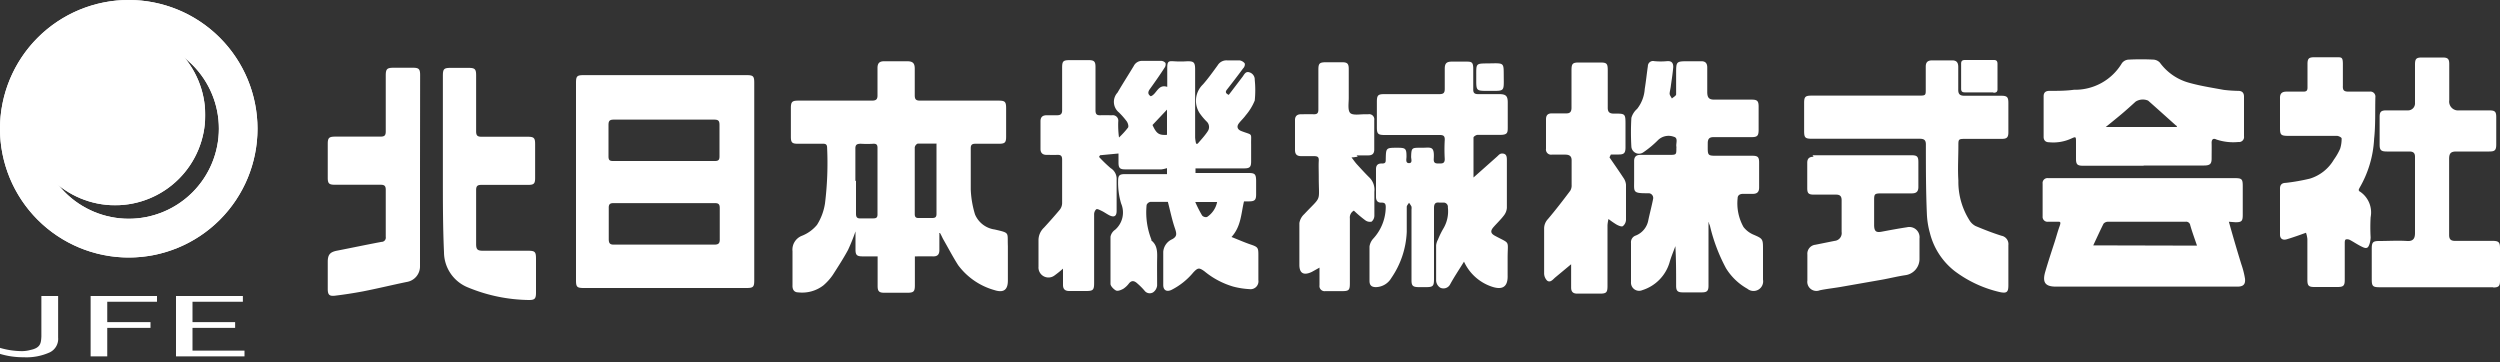
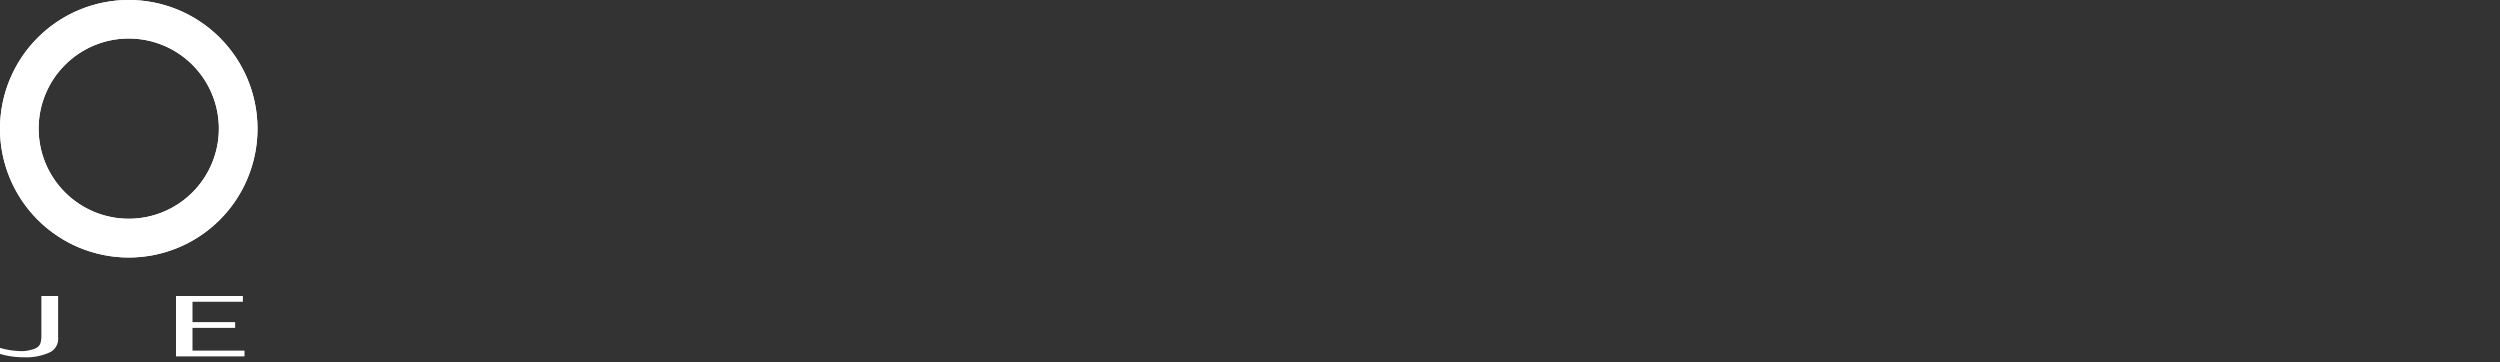
<svg xmlns="http://www.w3.org/2000/svg" id="レイヤー_1" data-name="レイヤー 1" width="200" height="29" viewBox="0 0 200 29">
  <rect x="0" y="0" width="200" height="29" fill="#333333" stroke="none" />
  <defs>
    <style>.cls-1,.cls-4{fill:#fff;}.cls-2{clip-path:url(#clip-path);}.cls-3{clip-path:url(#clip-path-2);}.cls-4{fill-rule:evenodd;}</style>
    <clipPath id="clip-path">
      <path class="cls-1" d="M3.09,10.3a7.21,7.21,0,1,1,7.21,7.2,7.21,7.21,0,0,1-7.21-7.2M0,10.3A10.3,10.3,0,1,0,10.3,0,10.3,10.3,0,0,0,0,10.3" />
    </clipPath>
    <clipPath id="clip-path-2">
-       <path class="cls-1" d="M2,9.2A7.21,7.21,0,1,0,9.18,2,7.21,7.21,0,0,0,2,9.2" />
-     </clipPath>
+       </clipPath>
  </defs>
  <title>logo_footer</title>
  <path class="cls-1" d="M4.65,27A1.2,1.2,0,0,1,4,28.18a4.5,4.5,0,0,1-2.11.4A6.37,6.37,0,0,1,0,28.31v-.48a6.33,6.33,0,0,0,1.75.26A2.55,2.55,0,0,0,2.42,28c.84-.17.86-.56.89-1.08V23.68H4.65Z" />
-   <polygon class="cls-1" points="8.58 28.51 7.25 28.51 7.25 23.68 12.56 23.68 12.56 24.14 8.58 24.14 8.58 25.77 12.04 25.77 12.04 26.23 8.58 26.23 8.58 28.51" />
  <polygon class="cls-1" points="19.56 28.51 14.08 28.51 14.08 23.68 19.43 23.68 19.43 24.14 15.4 24.14 15.4 25.77 18.81 25.77 18.81 26.23 15.4 26.23 15.4 28.05 19.56 28.05 19.56 28.51" />
  <path class="cls-1" d="M3.09,10.3a7.21,7.21,0,1,1,7.21,7.2,7.21,7.21,0,0,1-7.21-7.2M0,10.3A10.3,10.3,0,1,0,10.3,0,10.3,10.3,0,0,0,0,10.3" />
  <g class="cls-2">
    <rect class="cls-1" x="-4.26" y="-4.27" width="29.12" height="29.12" transform="translate(-4.26 10.3) rotate(-45)" />
  </g>
-   <path class="cls-1" d="M2,9.2A7.21,7.21,0,1,0,9.18,2,7.21,7.21,0,0,0,2,9.2" />
  <g class="cls-3">
    <rect class="cls-1" x="1.97" y="2" width="14.41" height="14.41" />
  </g>
-   <path class="cls-4" d="M93.36,13.94v-.49a2.51,2.51,0,0,1-.44.1H90c-.41,0-.52-.12-.52-.54,0-.26,0-.52,0-.73L88,12.42a.57.57,0,0,1-.08.13,11.26,11.26,0,0,0,.93.9,1,1,0,0,1,.48.91c0,.83,0,1.67,0,2.51q0,.63-.57.36c-.22-.11-.42-.26-.63-.36s-.35-.18-.44-.12a.57.57,0,0,0-.16.42c0,1.82,0,3.64,0,5.46,0,.57-.08.65-.65.65H85.54c-.34,0-.5-.15-.5-.49s0-.83,0-1.3a8.06,8.06,0,0,1-.71.57.8.8,0,0,1-1.25-.72c0-.71,0-1.42,0-2.13a1.38,1.38,0,0,1,.44-1c.43-.47.85-.94,1.26-1.43a.87.87,0,0,0,.19-.52c0-1.16,0-2.32,0-3.49,0-.3-.1-.39-.39-.38s-.57,0-.86,0-.48-.14-.48-.47V9.7c0-.34.17-.48.5-.48s.56,0,.83,0,.41-.1.4-.41c0-1.12,0-2.25,0-3.38,0-.54.08-.62.63-.62h1.49c.44,0,.55.11.55.55,0,1.15,0,2.31,0,3.46,0,.29.08.41.38.4s.63,0,.94,0a.44.44,0,0,1,.5.5A7.49,7.49,0,0,0,89.52,11a6.67,6.67,0,0,0,.72-.79c.07-.1,0-.38-.13-.54A6.15,6.15,0,0,0,89.52,9a1.09,1.09,0,0,1-.12-1.59c.42-.72.87-1.42,1.3-2.13a.73.73,0,0,1,.66-.41h1.53a.47.47,0,0,1,.35.17.46.46,0,0,1-.07.37C92.79,6,92.39,6.57,92,7.11c-.18.24-.19.43.06.59.48-.16.57-1,1.32-.75,0-.5,0-1,0-1.53s.12-.54.5-.52A7.75,7.75,0,0,0,95,4.9c.48,0,.61.07.61.64,0,.89,0,1.79,0,2.67s0,1.85,0,2.79a2.74,2.74,0,0,0,.08.5l.12,0c.27-.32.56-.62.81-1a.6.6,0,0,0-.09-.78,4.6,4.6,0,0,1-.46-.53,1.81,1.81,0,0,1,.17-2.44c.42-.48.79-1,1.17-1.52a.82.82,0,0,1,.75-.4c.34,0,.68,0,1,0a.65.65,0,0,1,.41.23c.05.09,0,.3-.12.41-.42.57-.85,1.13-1.28,1.68-.15.18-.15.31.13.44.37-.48.76-1,1.12-1.47.13-.19.24-.42.51-.34a.6.6,0,0,1,.45.61,8.23,8.23,0,0,1,0,1.65,4.3,4.3,0,0,1-.72,1.18c-.17.24-.39.43-.56.66s-.13.48.22.61c.94.36.75.09.77,1.09,0,.44,0,.89,0,1.33s-.1.56-.55.56h-3.9v.37h4.24c.51,0,.6.09.61.61v1.1c0,.45-.11.56-.58.56h-.39c-.24,1-.23,2-1,2.85.54.21,1,.42,1.56.61s.59.26.59.84,0,1.31,0,2a.63.63,0,0,1-.71.72,6.4,6.4,0,0,1-1.29-.2,6.49,6.49,0,0,1-2.32-1.23c-.42-.3-.52-.29-.88.09A5.49,5.49,0,0,1,93.7,23.2c-.39.17-.64,0-.64-.4,0-.89,0-1.78,0-2.66a1.2,1.2,0,0,1,.71-1c.41-.22.36-.45.24-.83-.24-.68-.38-1.39-.58-2.16-.42,0-.92,0-1.4,0a.42.42,0,0,0-.3.24,5.93,5.93,0,0,0,.38,2.77s0,.06,0,.08c.51.39.47,1,.46,1.52s0,1.38,0,2.08a.77.77,0,0,1-.31.54.52.52,0,0,1-.7-.13,5.29,5.29,0,0,0-.58-.58c-.22-.2-.44-.27-.66,0a1.82,1.82,0,0,1-.45.43c-.18.1-.44.21-.59.14s-.44-.34-.44-.53c0-1.25,0-2.51,0-3.77a.87.87,0,0,1,.37-.56,1.83,1.83,0,0,0,.48-2.1,5.84,5.84,0,0,1-.24-1.83c0-.41.11-.52.53-.52h3.38m0-3.16v-2L92.2,10c.32.7.51.82,1.14.79m2.28,5.37a9.78,9.78,0,0,0,.55,1.08.41.41,0,0,0,.39.12,1.87,1.87,0,0,0,.81-1.2Zm-20.47,2.5V20c0,.36-.15.52-.51.51s-.94,0-1.45,0v2.3c0,.51-.09.61-.61.61H70.74c-.41,0-.53-.12-.53-.53,0-.77,0-1.54,0-2.38H69c-.45,0-.56-.11-.56-.54s0-.94,0-1.46A14.92,14.92,0,0,1,67.84,20c-.37.68-.79,1.33-1.22,2a4.31,4.31,0,0,1-.76.84,2.78,2.78,0,0,1-2,.55c-.31,0-.48-.2-.46-.58,0-.9,0-1.81,0-2.71a1.19,1.19,0,0,1,.76-1.24,3,3,0,0,0,1.2-.87A4.49,4.49,0,0,0,66,16.27a26.27,26.27,0,0,0,.17-4.44c0-.27-.11-.34-.35-.33h-2c-.45,0-.55-.1-.55-.55,0-.77,0-1.53,0-2.31,0-.5.11-.59.59-.59,2,0,3.93,0,5.89,0,.35,0,.46-.11.45-.46,0-.71,0-1.43,0-2.15,0-.38.15-.54.53-.54h1.84c.46,0,.61.16.61.6,0,.71,0,1.42,0,2.12,0,.33.1.43.43.43h6.28c.51,0,.6.09.6.61v2.28c0,.46-.1.56-.57.56-.64,0-1.26,0-1.89,0-.26,0-.37.08-.37.35,0,1.11,0,2.2,0,3.3a7.85,7.85,0,0,0,.34,2,2,2,0,0,0,1.58,1.21c1.24.29,1,.21,1.05,1.33v2.75c0,.76-.35,1-1.07.77a5.44,5.44,0,0,1-2.91-2c-.44-.69-.81-1.41-1.21-2.1-.08-.16-.15-.32-.24-.47h-.07m-.23-7.15c-.52,0-1,0-1.49,0a.41.41,0,0,0-.23.3c0,1.77,0,3.55,0,5.34,0,.24.1.32.33.31h1.06c.25,0,.35-.07.35-.33,0-1.86,0-3.71,0-5.64m-6.44,3c0,.88,0,1.75,0,2.63,0,.29.1.39.39.37h1c.23,0,.33-.07.33-.31,0-1.78,0-3.57,0-5.34,0-.24-.09-.33-.33-.32a7.85,7.85,0,0,1-1,0c-.33,0-.45.08-.44.41,0,.86,0,1.71,0,2.56m-8.09.1v7.85c0,.54-.08.62-.63.62h-13c-.55,0-.63-.08-.63-.62V6.63c0-.54.08-.62.63-.62h13c.55,0,.63.08.63.62Zm-7.24-5c-1.35,0-2.69,0-4,0-.34,0-.42.11-.42.43,0,.84,0,1.68,0,2.51,0,.27.07.37.35.37h8.17c.28,0,.36-.1.36-.37,0-.83,0-1.67,0-2.51,0-.32-.08-.43-.42-.43-1.33,0-2.67,0-4,0m0,10c1.34,0,2.67,0,4,0,.35,0,.45-.11.44-.45,0-.83,0-1.64,0-2.47,0-.29-.08-.4-.38-.4-2.71,0-5.41,0-8.13,0-.29,0-.38.11-.37.4,0,.82,0,1.64,0,2.47,0,.34.09.46.44.45,1.34,0,2.67,0,4,0m83.56-1.81c0,.1.07.21.1.32a13.84,13.84,0,0,0,1.28,3.38,4.71,4.71,0,0,0,1.71,1.64.77.77,0,0,0,1.25-.73V19.85c0-.73-.05-.77-.72-1.06a2,2,0,0,1-.84-.63,3.88,3.88,0,0,1-.47-2.3c0-.24.18-.35.42-.35h.78c.36,0,.52-.15.52-.51,0-.67,0-1.33,0-2,0-.44-.11-.54-.55-.54h-2.56c-1.08,0-1,.07-1-1,0-.37.14-.5.51-.49,1,0,2,0,3,0,.45,0,.55-.11.56-.54V8.53c0-.45-.11-.56-.55-.56h-3c-.41,0-.55-.15-.56-.57,0-.66,0-1.33,0-2,0-.34-.15-.51-.49-.5h-1c-1,0-1,0-1,1,0,.55,0,1.1,0,1.65,0,.11-.22.22-.34.33-.06-.13-.18-.26-.18-.39s.08-.43.1-.64c.07-.5.15-1,.19-1.49,0-.3-.11-.49-.47-.47a5.36,5.36,0,0,1-1.06,0,.41.41,0,0,0-.5.4c-.09.6-.15,1.22-.25,1.82a2.88,2.88,0,0,1-.61,1.6,1.5,1.5,0,0,0-.46.72,20,20,0,0,0,0,2.32.61.61,0,0,0,.95.44,8,8,0,0,0,1.2-1,1.21,1.21,0,0,1,1.24-.25c.38.09.16.52.21.79a.48.48,0,0,1,0,.12c0,.51,0,.54-.53.54h-2.35c-.34,0-.5.16-.5.49,0,.53,0,1.05,0,1.58,0,.88-.12,1,1,1h.2a.38.38,0,0,1,.32.45c-.11.56-.26,1.12-.38,1.68a1.63,1.63,0,0,1-1,1.25.56.56,0,0,0-.39.59c0,1,0,2.09,0,3.14a.65.65,0,0,0,.91.64,3.3,3.3,0,0,0,2.17-2.2c.12-.44.31-.88.47-1.32.06,1.07.06,2.11.06,3.17,0,.41.12.53.53.53h1.53c.41,0,.53-.12.53-.53,0-.7,0-1.39,0-2.08v-3h.06M117.88,11c0-.07.21-.21.32-.21.6,0,1.2,0,1.8,0s.62-.17.62-.6v-2c0-.52-.16-.66-.68-.66s-1.13,0-1.69,0c-.28,0-.4-.09-.39-.39,0-.54,0-1.09,0-1.64s-.15-.57-.55-.57h-1.18c-.41,0-.55.15-.55.57s0,1.07,0,1.61c0,.33-.11.42-.43.42-1.47,0-2.93,0-4.4,0-.51,0-.6.09-.6.62V10.2c0,.51.1.6.62.6h4.4c.3,0,.42.07.41.39a13,13,0,0,0,0,1.53c0,.36-.19.36-.45.36s-.45,0-.43-.37c.07-1.07-.24-.89-.92-.89h-.15c-.68,0-.72,0-.74.73,0,.18.13.5-.17.5s-.2-.33-.2-.52c0-.65-.07-.71-.72-.71-.92,0-.92,0-.94.9,0,.24,0,.37-.32.36s-.47.15-.46.48v2.19c0,.3.13.47.43.46s.35.12.35.37a3.77,3.77,0,0,1-1,2.51,1.19,1.19,0,0,0-.3.63c0,.91,0,1.83,0,2.75,0,.36.17.5.52.5a1.46,1.46,0,0,0,1.22-.72,7,7,0,0,0,1.24-3.7c0-.67,0-1.34,0-2,0-.11.12-.22.18-.33a2,2,0,0,1,.2.31.88.88,0,0,1,0,.23v5.66c0,.44.11.54.55.55h.63c.54,0,.62-.09.62-.64,0-1.88,0-3.79,0-5.69,0-.34.11-.48.45-.43h.27a.34.34,0,0,1,.39.38,2.69,2.69,0,0,1-.33,1.64,6.69,6.69,0,0,0-.46.93,1.23,1.23,0,0,0-.15.47c0,.94,0,1.89,0,2.82a.71.71,0,0,0,.34.57.6.6,0,0,0,.79-.29c.34-.62.74-1.21,1.1-1.8a3.76,3.76,0,0,0,2.22,2c.74.25,1.3.13,1.27-.89,0-.47,0-.95,0-1.42,0-1.44.24-1.08-1-1.75-.36-.19-.4-.39-.13-.7s.58-.6.83-.93a1.11,1.11,0,0,0,.24-.61c0-1.25,0-2.51,0-3.77,0-.26,0-.52-.28-.57s-.37.12-.51.24l-1.88,1.67c0-1,0-2.1,0-3.22m60.43,6.76c.32,1.15.65,2.28,1,3.41a6.81,6.81,0,0,1,.29,1.14c.05.47-.15.64-.61.64H164.48c-.86,0-1.11-.33-.86-1.19s.5-1.61.76-2.41c.13-.41.24-.83.39-1.24s0-.35-.26-.35h-.67a.39.39,0,0,1-.43-.43V14.69a.39.39,0,0,1,.43-.44h14.91c.61,0,.67.07.67.66v2.28c0,.5-.09.59-.58.59Zm-2.55,1.91c-.2-.59-.39-1.1-.54-1.63a.33.33,0,0,0-.38-.28c-2.08,0-4.15,0-6.23,0a.47.47,0,0,0-.33.16c-.28.56-.53,1.11-.82,1.73Zm-30.85-12c-.49,0-.58.1-.58.59v2.23c0,.55.08.63.64.63h8.59c.33,0,.51.07.51.45,0,1.85,0,3.7.08,5.56a6.6,6.6,0,0,0,.24,1.52,5.58,5.58,0,0,0,2,3.07A9.57,9.57,0,0,0,160,23.37c.54.11.67,0,.67-.54,0-1.07,0-2.15,0-3.22a.68.68,0,0,0-.55-.75c-.7-.22-1.39-.49-2.08-.78a1.26,1.26,0,0,1-.44-.39,5.77,5.77,0,0,1-.93-3.25c-.06-.92,0-1.85,0-2.78,0-.51,0-.55.52-.55h2.95c.41,0,.53-.12.53-.53V8.23c0-.47-.11-.57-.57-.57h-2.94c-.38,0-.51-.14-.5-.51,0-.6,0-1.2,0-1.8,0-.36-.15-.53-.51-.52h-1.57c-.36,0-.52.14-.52.5,0,.6,0,1.2,0,1.82,0,.46,0,.5-.52.5h-8.64M199.44,23c.45,0,.56-.11.56-.54V19.84c0-.46-.11-.57-.59-.57h-3c-.35,0-.48-.13-.48-.48,0-2,0-4.05,0-6.08,0-.45.14-.59.58-.59h2.63c.46,0,.56-.11.56-.58,0-.72,0-1.44,0-2.16,0-.45-.1-.55-.57-.55h-2.4a.71.71,0,0,1-.79-.81c0-1,0-1.93,0-2.9,0-.41-.12-.52-.53-.52h-1.65c-.46,0-.56.1-.56.57V8.23a.56.56,0,0,1-.6.6h-1.69c-.42,0-.54.11-.54.52v2.23c0,.43.12.54.57.54h1.8c.33,0,.47.12.46.46,0,.94,0,1.88,0,2.83v3.22c0,.39-.1.68-.62.65-.74-.05-1.49,0-2.24,0-.51,0-.6.1-.6.63v2.43c0,.56.08.64.66.64h9.07Zm-27.92-9.74h-4.86c-.47,0-.58-.1-.58-.56s0-.89,0-1.33,0-.46-.39-.28a3.46,3.46,0,0,1-1.77.29c-.28,0-.43-.16-.43-.43V7.7c0-.29.15-.42.43-.43.68,0,1.36,0,2-.09a4.36,4.36,0,0,0,3.83-2.12.7.7,0,0,1,.54-.29,19.83,19.83,0,0,1,2,0,.77.77,0,0,1,.5.24,4.29,4.29,0,0,0,2.37,1.62c.9.25,1.82.39,2.74.56a11.3,11.3,0,0,0,1.17.08c.3,0,.45.16.45.46,0,1.06,0,2.12,0,3.17a.4.4,0,0,1-.45.46,4.22,4.22,0,0,1-1.76-.2c-.26-.13-.39,0-.38.29s0,.81,0,1.22-.1.57-.6.57h-4.87m-3-3.08h5.69c0-.06,0-.1-.06-.11-.75-.67-1.49-1.34-2.24-2a1.07,1.07,0,0,0-1,.08c-.43.39-.86.78-1.31,1.15s-.68.56-1.07.87M188.78,15a8.61,8.61,0,0,0,1.15-3.9c.12-1.09.07-2.21.1-3.32a.4.4,0,0,0-.46-.45c-.56,0-1.12,0-1.68,0-.39,0-.48-.12-.46-.48,0-.57,0-1.14,0-1.72s-.11-.55-.55-.55h-1.73c-.44,0-.55.1-.55.54,0,.63,0,1.25,0,1.89,0,.23-.08.32-.32.32h-1.37c-.36,0-.52.16-.51.52,0,.8,0,1.59,0,2.39,0,.55.08.62.63.63,1.31,0,2.62,0,3.93,0,.13,0,.37.13.37.2a2.57,2.57,0,0,1-.12.83,4.76,4.76,0,0,1-.5.87,3.36,3.36,0,0,1-1.92,1.52,15.91,15.91,0,0,1-1.93.34c-.28,0-.45.13-.46.42,0,1.24,0,2.48,0,3.72,0,.33.22.47.55.37.5-.15,1-.33,1.53-.52a2.18,2.18,0,0,1,.11.5c0,1.09,0,2.17,0,3.26,0,.47.1.58.56.58H187c.48,0,.58-.11.58-.57,0-1,0-1.95,0-2.94,0-.1,0-.27.1-.3a.51.51,0,0,1,.34.06c.33.18.63.39,1,.56s.45,0,.54-.25a1.9,1.9,0,0,0,.09-.53,14.44,14.44,0,0,1,0-1.61,2,2,0,0,0-.85-2.05c-.05,0-.07-.08-.11-.12a1,1,0,0,1,.09-.21m-59.91-2.64h.63c.42,0,.53-.12.54-.53V10c0-.91,0-.92-.92-.91-.38,0-.51-.14-.5-.51,0-1,0-2,0-2.95,0-.55-.08-.63-.61-.63h-1.69c-.51,0-.6.09-.6.62,0,1,0,2,0,3,0,.32-.12.46-.43.45h-1.14c-.33,0-.47.15-.47.48V11.9a.41.41,0,0,0,.47.47c.36,0,.71,0,1.06,0s.53.12.52.49c0,.65,0,1.28,0,1.93a.82.82,0,0,1-.11.47c-.58.77-1.17,1.54-1.79,2.27a1.11,1.11,0,0,0-.3.73c0,1.2,0,2.4,0,3.6a.84.84,0,0,0,.24.59c.24.18.44-.06.62-.23l1.3-1.08c0,.2,0,.33,0,.45V23c0,.34.15.49.49.49H128c.51,0,.6-.1.6-.61,0-1.62,0-3.25,0-4.87a3,3,0,0,1,.08-.49,6.54,6.54,0,0,0,.65.45c.15.08.39.19.5.12a.68.68,0,0,0,.25-.5c0-.93,0-1.88,0-2.82a1.13,1.13,0,0,0-.21-.55c-.36-.55-.74-1.09-1.11-1.63l.08-.17M33.61,6c0-.47-.1-.58-.56-.58H31.48c-.52,0-.62.1-.62.62,0,1.49,0,3,0,4.47,0,.34-.11.42-.44.42-1.2,0-2.4,0-3.6,0-.5,0-.6.1-.6.58,0,.9,0,1.81,0,2.71,0,.46.1.56.58.56,1.21,0,2.42,0,3.65,0,.29,0,.41.08.41.4,0,1.25,0,2.51,0,3.77a.34.34,0,0,1-.34.4c-1.18.22-2.36.47-3.54.7-.58.11-.76.32-.76.9s0,1.43,0,2.16c0,.45.11.59.54.55.76-.09,1.53-.21,2.28-.35,1.17-.23,2.32-.51,3.48-.75a1.26,1.26,0,0,0,1.08-1.28q0-3.78,0-7.58Zm1.82,8.19c0,2,0,4,.09,6A3.05,3.05,0,0,0,37.45,23a13.11,13.11,0,0,0,4.88,1c.45,0,.55-.11.55-.59V20.7c0-.55-.08-.64-.62-.64H38.65c-.45,0-.56-.1-.56-.54,0-1.44,0-2.88,0-4.32,0-.35.14-.41.44-.41,1.24,0,2.49,0,3.73,0,.45,0,.55-.1.55-.55,0-.9,0-1.8,0-2.71,0-.49-.09-.59-.59-.59-1.23,0-2.45,0-3.69,0-.34,0-.44-.1-.44-.44,0-1.49,0-3,0-4.48,0-.49-.1-.59-.6-.59H36.05c-.54,0-.62.09-.62.64v6.75c0,.45,0,.92,0,1.38m73.1-1.77h.94c.32,0,.47-.15.47-.47,0-.79,0-1.57,0-2.35a.41.41,0,0,0-.48-.47h-.27c-.42,0-1,.11-1.19-.12s-.1-.78-.1-1.19c0-.78,0-1.55,0-2.31,0-.42-.11-.54-.52-.54h-1.29c-.53,0-.62.09-.62.6,0,1.06,0,2.12,0,3.18,0,.3-.1.39-.39.38s-.68,0-1,0-.49.16-.48.49V12c0,.35.16.49.49.49s.66,0,1,0,.43.07.41.4,0,.84,0,1.25c0,2.11.28,1.46-1.17,3a1.22,1.22,0,0,0-.38.71c0,1.12,0,2.23,0,3.34,0,.68.35.87,1,.56l.61-.34v1.41a.41.41,0,0,0,.47.47h1.34c.54,0,.62-.08.62-.63,0-1.72,0-3.45,0-5.18a.63.63,0,0,1,.32-.63,9.07,9.07,0,0,0,.91.77.61.61,0,0,0,.51.11.64.64,0,0,0,.22-.47c0-.64,0-1.28,0-1.92a1.38,1.38,0,0,0-.36-1.1c-.37-.36-.72-.75-1.07-1.13-.12-.14-.22-.28-.4-.52.25,0,.38-.05.5-.05m36.47,0c-.36,0-.52.15-.51.52,0,.67,0,1.35,0,2,0,.41.11.51.54.51h1.77c.31,0,.44.13.44.45,0,.85,0,1.7,0,2.54a.62.62,0,0,1-.56.71l-1.54.31a.72.72,0,0,0-.64.78v2.08a.73.73,0,0,0,1,.78c.54-.11,1.09-.17,1.63-.26l3.37-.59c.6-.11,1.2-.26,1.8-.35a1.31,1.31,0,0,0,1.17-1.35V19.08a.82.82,0,0,0-1-.9c-.66.1-1.31.22-2,.35-.45.09-.62,0-.63-.5V16c0-.48.05-.52.52-.53h2.5c.36,0,.52-.15.52-.51,0-.67,0-1.33,0-2,0-.44-.11-.54-.55-.54H145m14.47-5c.23,0,.34-.07.33-.31,0-.66,0-1.31,0-2,0-.23-.09-.32-.32-.31H157.2c-.21,0-.31.07-.31.29,0,.67,0,1.33,0,2,0,.22.08.3.3.3h2.28M118.1,6.16c0,1.16-.06,1.11,1.1,1.11s1.11.06,1.1-1.1.07-1.12-1.1-1.1-1.1-.07-1.1,1.09" />
</svg>